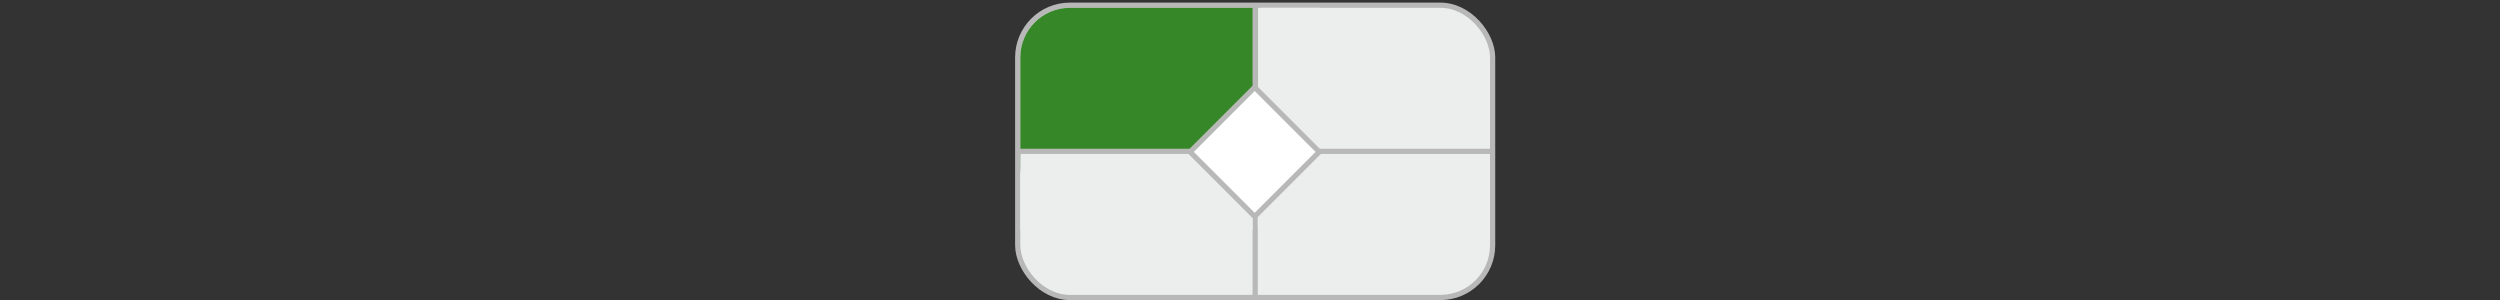
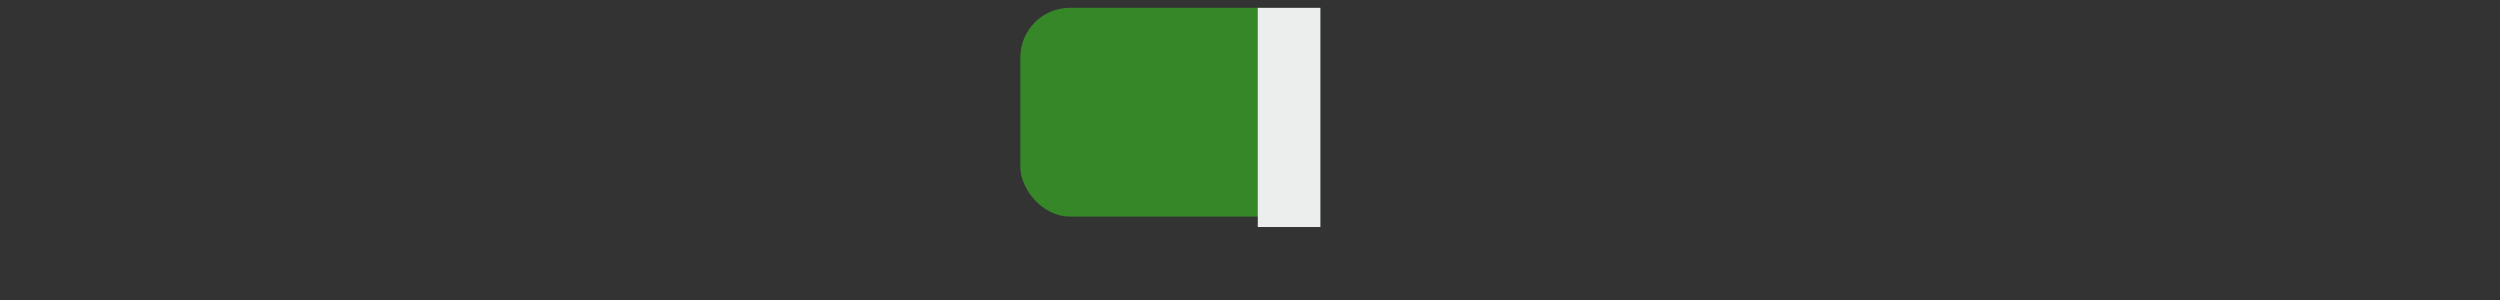
<svg xmlns="http://www.w3.org/2000/svg" viewBox="0 0 800 96" fill="none">
  <rect x="0" y="0" width="800" height="96" fill="#333333" stroke="none" />
  <g transform="translate(324,0) scale(.835)">
-     <rect x="2" y="2" width="182" height="112" fill="#eceded" rx="20" stroke="#b8b8b8" stroke-width="2" />
    <rect x="3" y="3" width="110" height="80" fill="#368727" rx="19" />
-     <rect x="92" y="2" width="2" height="112" fill="#b8b8b8" />
    <rect x="94" y="3" width="24" height="84" fill="#eceded" />
-     <rect x="3" y="58" width="89" height="30" fill="#eceded" />
-     <rect x="2" y="57" width="182" height="2" fill="#b8b8b8" />
-     <rect x="80.5" y="40.5" width="35" height="35" fill="#FFF" stroke="#b8b8b8" stroke-width="2" transform="translate(-17.5,86.5) rotate(-45)" />
  </g>
</svg>